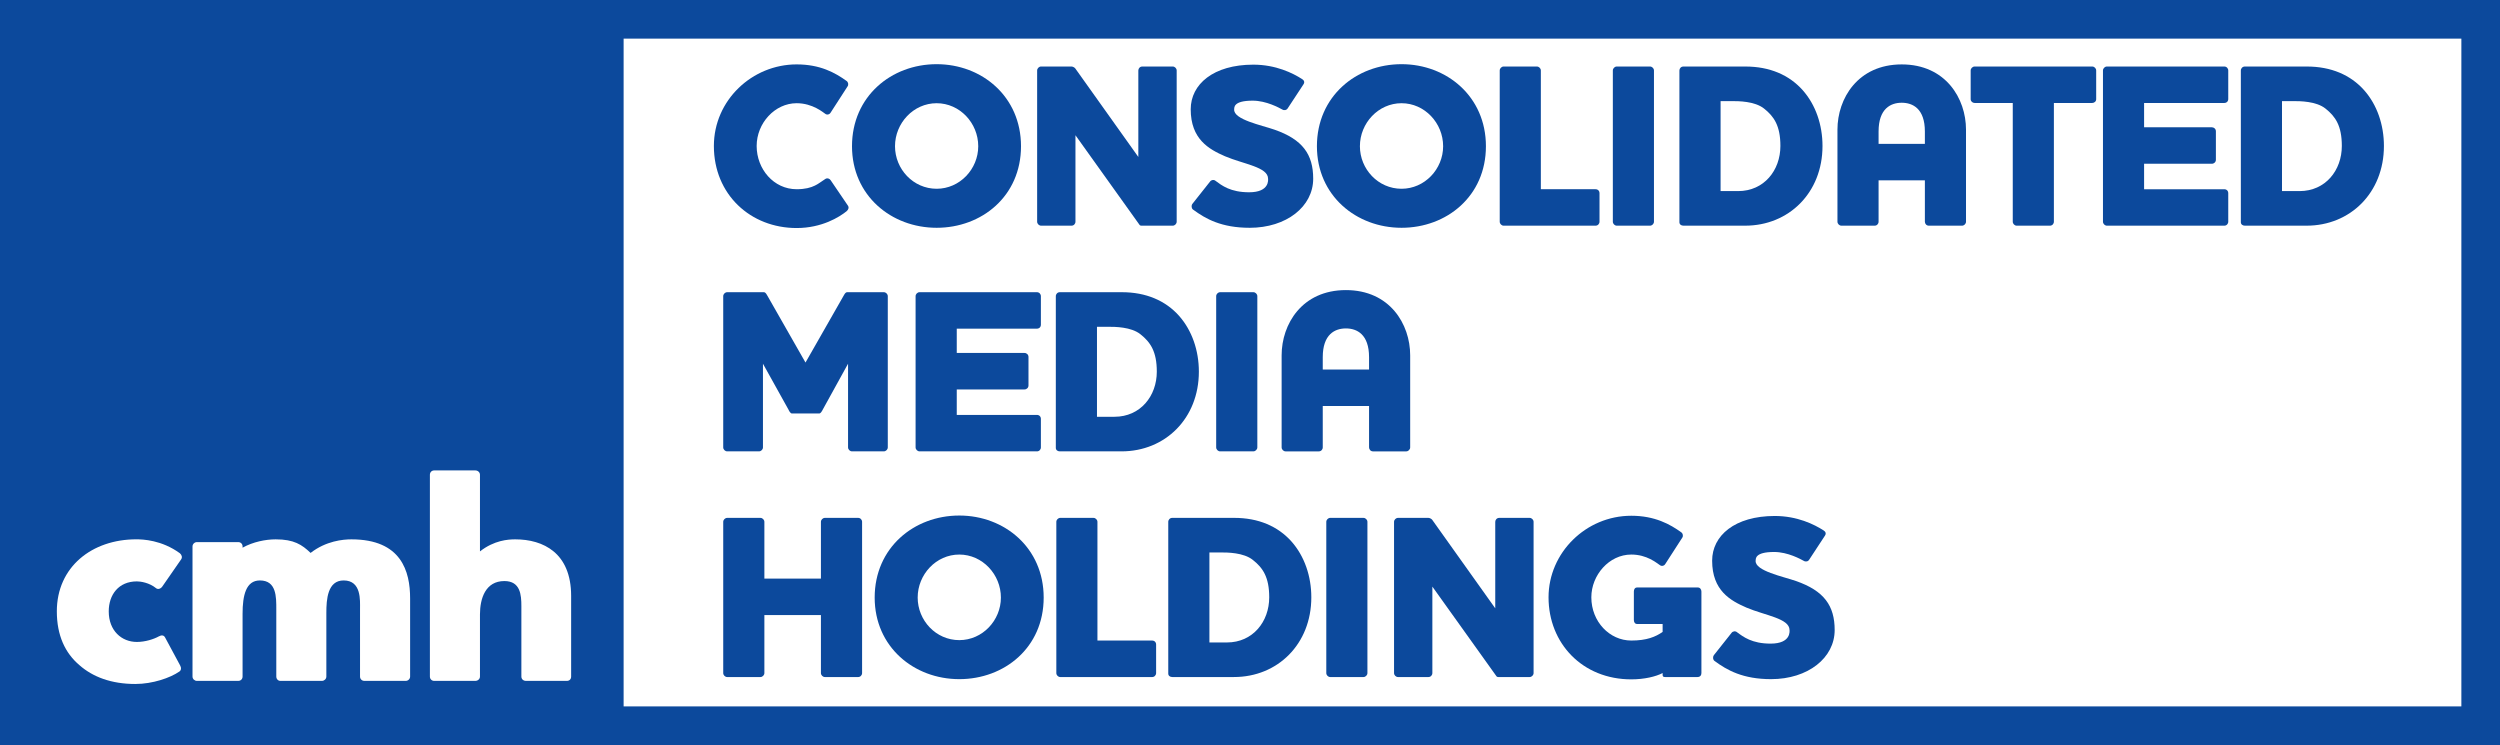
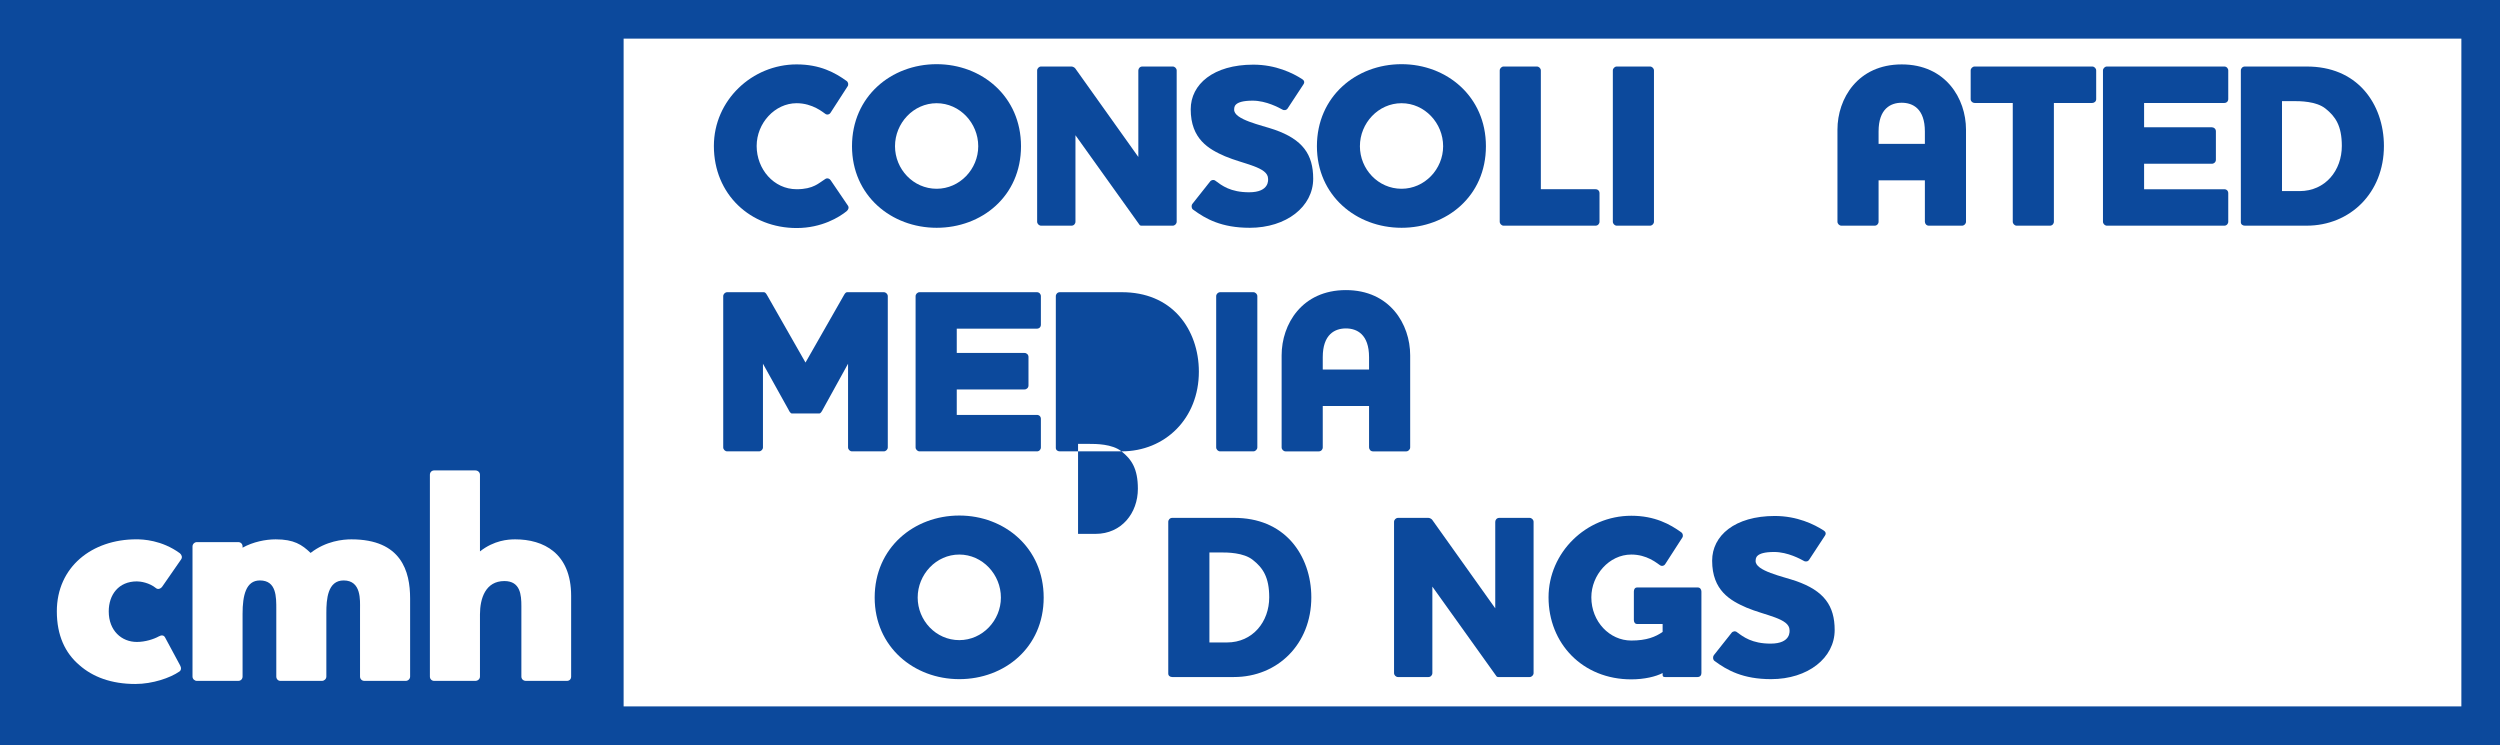
<svg xmlns="http://www.w3.org/2000/svg" version="1.1" width="453" height="135" id="svg3154">
  <rect width="100%" height="100%" fill="#808080" stroke="none" />
  <defs id="defs3156" />
  <g transform="translate(-262.272,-329.577)" id="layer1">
    <path d="m 715.272,464.577 -453,0 0,-135 453,0 0,135 z" id="path226" style="fill:#0c499c;fill-opacity:1;fill-rule:nonzero;stroke:none" />
    <path d="m 708.272,457.577 -333,0 0,-121 333,0 0,121 z" id="path4081" style="fill:#ffffff;fill-opacity:1;fill-rule:nonzero;stroke:none" />
    <path d="m 415.683,367.846 c -1.309,1.06 -4.49,3.051 -9.061,3.051 -8.342,0 -14.995,-6.059 -14.995,-14.868 0,-8.301 6.946,-14.782 14.995,-14.782 4.233,0 6.946,1.482 9.061,3.008 0.295,0.214 0.384,0.679 0.17,0.974 l -3.089,4.785 c -0.216,0.341 -0.681,0.425 -0.976,0.17 -0.338,-0.208 -2.248,-1.904 -5.166,-1.904 -3.936,0 -7.243,3.598 -7.243,7.749 0,4.192 3.092,7.836 7.243,7.836 3.092,0 4.025,-1.144 5.209,-1.864 0.338,-0.214 0.763,-0.084 0.971,0.254 l 3.137,4.617 c 0.208,0.338 0.038,0.72 -0.257,0.974" id="path128" style="fill:#0c499c;fill-opacity:1;fill-rule:nonzero;stroke:none" />
    <path d="m 431.991,370.852 c -8.22,0 -15.336,-5.845 -15.336,-14.779 0,-9.023 7.116,-14.866 15.336,-14.866 8.174,0 15.288,5.843 15.288,14.866 0,9.059 -7.114,14.779 -15.288,14.779 m 0,-22.572 c -4.195,0 -7.543,3.598 -7.543,7.793 0,4.149 3.308,7.709 7.543,7.709 4.195,0 7.538,-3.559 7.538,-7.709 0,-4.195 -3.343,-7.793 -7.538,-7.793" id="path132" style="fill:#0c499c;fill-opacity:1;fill-rule:nonzero;stroke:none" />
    <path d="m 474.767,370.471 -5.504,0 c -0.3,0 -0.425,0 -0.552,-0.214 l -11.566,-16.175 0,15.666 c 0,0.384 -0.295,0.722 -0.714,0.722 l -5.509,0 c -0.381,0 -0.72,-0.338 -0.72,-0.722 l 0,-27.4 c 0,-0.379 0.338,-0.72 0.72,-0.72 l 5.509,0 c 0.208,0 0.544,0.168 0.676,0.341 l 11.431,16.048 0,-15.669 c 0,-0.379 0.3,-0.72 0.725,-0.72 l 5.504,0 c 0.381,0 0.72,0.341 0.72,0.72 l 0,27.4 c 0,0.384 -0.338,0.722 -0.72,0.722" id="path136" style="fill:#0c499c;fill-opacity:1;fill-rule:nonzero;stroke:none" />
    <path d="m 488.7,370.852 c -5.085,0 -7.958,-1.607 -10.249,-3.3 -0.295,-0.214 -0.338,-0.722 -0.127,-1.02 l 3.219,-4.068 c 0.214,-0.295 0.676,-0.379 0.974,-0.127 1.139,0.849 2.71,2.08 6.099,2.08 3.768,0 3.43,-2.331 3.43,-2.461 0,-2.115 -4.404,-2.624 -7.798,-4.063 -2.916,-1.269 -6.219,-3.092 -6.219,-8.515 0,-4.531 4.106,-8.087 11.347,-8.087 4.063,0 7.154,1.525 8.853,2.624 0.338,0.214 0.508,0.552 0.211,0.974 l -2.837,4.32 c -0.211,0.341 -0.633,0.427 -0.974,0.214 -0.549,-0.295 -2.881,-1.607 -5.38,-1.607 -3.557,0 -3.303,1.269 -3.346,1.564 -0.168,1.866 4.993,2.881 7.289,3.687 5.12,1.777 7.03,4.49 7.03,8.891 0,5.042 -4.831,8.896 -11.522,8.896" id="path140" style="fill:#0c499c;fill-opacity:1;fill-rule:nonzero;stroke:none" />
    <path d="m 516.231,370.852 c -8.22,0 -15.333,-5.845 -15.333,-14.779 0,-9.023 7.114,-14.866 15.333,-14.866 8.171,0 15.29,5.843 15.29,14.866 0,9.059 -7.119,14.779 -15.29,14.779 m 0,-22.572 c -4.198,0 -7.543,3.598 -7.543,7.793 0,4.149 3.303,7.709 7.543,7.709 4.19,0 7.536,-3.559 7.536,-7.709 0,-4.195 -3.346,-7.793 -7.536,-7.793" id="path144" style="fill:#0c499c;fill-opacity:1;fill-rule:nonzero;stroke:none" />
    <path d="m 551.384,370.471 -16.65,0 c -0.374,0 -0.712,-0.338 -0.712,-0.722 l 0,-27.4 c 0,-0.379 0.338,-0.72 0.712,-0.72 l 6.015,0 c 0.386,0 0.725,0.341 0.725,0.72 l 0,21.517 9.91,0 c 0.422,0 0.72,0.295 0.72,0.717 l 0,5.166 c 0,0.384 -0.297,0.722 -0.72,0.722" id="path148" style="fill:#0c499c;fill-opacity:1;fill-rule:nonzero;stroke:none" />
    <path d="m 561.251,370.471 -6.015,0 c -0.379,0 -0.717,-0.338 -0.717,-0.722 l 0,-27.4 c 0,-0.379 0.338,-0.72 0.717,-0.72 l 6.015,0 c 0.381,0 0.72,0.341 0.72,0.72 l 0,27.4 c 0,0.384 -0.338,0.722 -0.72,0.722" id="path152" style="fill:#0c499c;fill-opacity:1;fill-rule:nonzero;stroke:none" />
-     <path d="m 578.492,370.47 -11.184,0 c -0.43,0 -0.727,-0.252 -0.727,-0.633 l 0,-27.486 c 0,-0.381 0.297,-0.72 0.727,-0.72 l 11.22,0 c 4.409,0 7.922,1.523 10.381,4.274 2.375,2.67 3.6,6.31 3.6,10.124 0,8.471 -6.099,14.441 -14.016,14.441 m 3.43,-21.217 c -1.698,-1.355 -4.663,-1.355 -5.845,-1.355 l -2.036,0 0,16.305 3.175,0 c 4.706,0 7.663,-3.768 7.663,-8.174 0,-3.641 -1.139,-5.337 -2.957,-6.776" id="path156" style="fill:#0c499c;fill-opacity:1;fill-rule:nonzero;stroke:none" />
    <path d="m 617.792,370.471 -6.015,0 c -0.422,0 -0.717,-0.338 -0.717,-0.72 l 0,-7.498 -8.39,0 0,7.498 c 0,0.381 -0.295,0.72 -0.717,0.72 l -6.015,0 c -0.379,0 -0.72,-0.338 -0.72,-0.72 l 0,-16.686 c 0,-5.631 3.684,-11.817 11.644,-11.817 7.965,0 11.649,6.186 11.649,11.817 l 0,16.686 c 0,0.381 -0.338,0.72 -0.72,0.72 m -10.93,-22.277 c -1.988,0 -4.192,1.06 -4.192,5.209 l 0,2.242 8.39,0 0,-2.242 c 0,-4.149 -2.204,-5.209 -4.198,-5.209" id="path160" style="fill:#0c499c;fill-opacity:1;fill-rule:nonzero;stroke:none" />
    <path d="m 641.379,348.236 -6.943,0 0,21.514 c 0,0.381 -0.297,0.722 -0.72,0.722 l -6.015,0 c -0.379,0 -0.717,-0.341 -0.717,-0.722 l 0,-21.514 -6.91,0 c -0.374,0 -0.717,-0.295 -0.717,-0.679 l 0,-5.212 c 0,-0.376 0.343,-0.714 0.717,-0.714 l 21.306,0 c 0.386,0 0.72,0.338 0.72,0.714 l 0,5.212 c 0,0.384 -0.333,0.679 -0.72,0.679" id="path164" style="fill:#0c499c;fill-opacity:1;fill-rule:nonzero;stroke:none" />
    <path d="m 665.312,370.471 -21.262,0 c -0.381,0 -0.72,-0.338 -0.72,-0.722 l 0,-27.4 c 0,-0.379 0.338,-0.72 0.72,-0.72 l 21.262,0 c 0.422,0 0.72,0.341 0.72,0.72 l 0,5.166 c 0,0.425 -0.297,0.72 -0.72,0.72 l -14.53,0 0,4.406 12.283,0 c 0.381,0 0.727,0.297 0.727,0.72 l 0,5.166 c 0,0.425 -0.346,0.722 -0.727,0.722 l -12.283,0 0,4.617 14.53,0 c 0.422,0 0.72,0.295 0.72,0.717 l 0,5.166 c 0,0.384 -0.297,0.722 -0.72,0.722" id="path168" style="fill:#0c499c;fill-opacity:1;fill-rule:nonzero;stroke:none" />
    <path d="m 680.222,370.47 -11.184,0 c -0.422,0 -0.725,-0.252 -0.725,-0.633 l 0,-27.486 c 0,-0.381 0.303,-0.72 0.725,-0.72 l 11.22,0 c 4.409,0 7.922,1.523 10.381,4.274 2.375,2.67 3.6,6.31 3.6,10.124 0,8.471 -6.099,14.441 -14.016,14.441 m 3.43,-21.217 c -1.696,-1.355 -4.663,-1.355 -5.845,-1.355 l -2.037,0 0,16.305 3.178,0 c 4.704,0 7.663,-3.768 7.663,-8.174 0,-3.641 -1.142,-5.337 -2.959,-6.776" id="path172" style="fill:#0c499c;fill-opacity:1;fill-rule:nonzero;stroke:none" />
    <path d="m 422.42,411.364 -5.759,0 c -0.384,0 -0.722,-0.338 -0.722,-0.722 l 0,-15.158 -4.576,8.299 c -0.127,0.252 -0.376,0.717 -0.636,0.717 l -4.953,0 c -0.297,0 -0.508,-0.465 -0.636,-0.717 l -4.617,-8.299 0,15.158 c 0,0.384 -0.338,0.722 -0.722,0.722 l -5.756,0 c -0.384,0 -0.722,-0.338 -0.722,-0.722 l 0,-27.402 c 0,-0.376 0.338,-0.717 0.722,-0.717 l 6.605,0 c 0.384,0 0.508,0.379 0.722,0.717 l 6.859,12.031 6.862,-12.031 c 0.211,-0.338 0.338,-0.717 0.722,-0.717 l 6.605,0 c 0.381,0 0.722,0.341 0.722,0.717 l 0,27.402 c 0,0.384 -0.341,0.722 -0.722,0.722" id="path176" style="fill:#0c499c;fill-opacity:1;fill-rule:nonzero;stroke:none" />
    <path d="m 450.159,411.364 -21.26,0 c -0.384,0 -0.722,-0.338 -0.722,-0.722 l 0,-27.402 c 0,-0.376 0.338,-0.717 0.722,-0.717 l 21.26,0 c 0.425,0 0.722,0.341 0.722,0.717 l 0,5.169 c 0,0.425 -0.297,0.72 -0.722,0.72 l -14.522,0 0,4.404 12.275,0 c 0.384,0 0.722,0.3 0.722,0.722 l 0,5.169 c 0,0.422 -0.338,0.72 -0.722,0.72 l -12.275,0 0,4.615 14.522,0 c 0.425,0 0.722,0.297 0.722,0.72 l 0,5.166 c 0,0.384 -0.297,0.722 -0.722,0.722" id="path180" style="fill:#0c499c;fill-opacity:1;fill-rule:nonzero;stroke:none" />
-     <path d="m 465.491,411.364 -11.182,0 c -0.422,0 -0.722,-0.254 -0.722,-0.638 l 0,-27.481 c 0,-0.384 0.3,-0.722 0.722,-0.722 l 11.225,0 c 4.403,0 7.92,1.525 10.378,4.276 2.364,2.667 3.595,6.31 3.595,10.124 0,8.469 -6.097,14.441 -14.016,14.441 m 3.43,-21.219 c -1.693,-1.355 -4.658,-1.355 -5.845,-1.355 l -2.031,0 0,16.305 3.175,0 c 4.701,0 7.665,-3.768 7.665,-8.171 0,-3.643 -1.144,-5.339 -2.965,-6.778" id="path184" style="fill:#0c499c;fill-opacity:1;fill-rule:nonzero;stroke:none" />
+     <path d="m 465.491,411.364 -11.182,0 c -0.422,0 -0.722,-0.254 -0.722,-0.638 l 0,-27.481 c 0,-0.384 0.3,-0.722 0.722,-0.722 l 11.225,0 c 4.403,0 7.92,1.525 10.378,4.276 2.364,2.667 3.595,6.31 3.595,10.124 0,8.469 -6.097,14.441 -14.016,14.441 c -1.693,-1.355 -4.658,-1.355 -5.845,-1.355 l -2.031,0 0,16.305 3.175,0 c 4.701,0 7.665,-3.768 7.665,-8.171 0,-3.643 -1.144,-5.339 -2.965,-6.778" id="path184" style="fill:#0c499c;fill-opacity:1;fill-rule:nonzero;stroke:none" />
    <path d="m 489.376,411.364 -6.015,0 c -0.379,0 -0.717,-0.338 -0.717,-0.722 l 0,-27.402 c 0,-0.376 0.338,-0.717 0.717,-0.717 l 6.015,0 c 0.381,0 0.725,0.341 0.725,0.717 l 0,27.402 c 0,0.384 -0.343,0.722 -0.725,0.722" id="path188" style="fill:#0c499c;fill-opacity:1;fill-rule:nonzero;stroke:none" />
    <path d="m 517.077,411.367 -6.015,0 c -0.422,0 -0.717,-0.341 -0.717,-0.725 l 0,-7.495 -8.39,0 0,7.495 c 0,0.384 -0.295,0.725 -0.717,0.725 l -6.015,0 c -0.381,0 -0.72,-0.341 -0.72,-0.725 l 0,-16.683 c 0,-5.634 3.684,-11.817 11.644,-11.817 7.965,0 11.649,6.183 11.649,11.817 l 0,16.683 c 0,0.384 -0.338,0.725 -0.72,0.725 m -10.93,-22.279 c -1.988,0 -4.192,1.06 -4.192,5.209 l 0,2.242 8.39,0 0,-2.242 c 0,-4.149 -2.204,-5.209 -4.198,-5.209" id="path192" style="fill:#0c499c;fill-opacity:1;fill-rule:nonzero;stroke:none" />
-     <path d="m 417.761,452.259 -6.015,0 c -0.384,0 -0.722,-0.341 -0.722,-0.725 l 0,-10.503 -10.246,0 0,10.503 c 0,0.384 -0.343,0.725 -0.72,0.725 l -6.015,0 c -0.384,0 -0.722,-0.341 -0.722,-0.725 l 0,-27.397 c 0,-0.381 0.338,-0.72 0.722,-0.72 l 6.015,0 c 0.376,0 0.72,0.338 0.72,0.72 l 0,10.289 10.246,0 0,-10.289 c 0,-0.381 0.338,-0.72 0.722,-0.72 l 6.015,0 c 0.422,0 0.722,0.338 0.722,0.72 l 0,27.397 c 0,0.384 -0.3,0.725 -0.722,0.725" id="path196" style="fill:#0c499c;fill-opacity:1;fill-rule:nonzero;stroke:none" />
    <path d="m 436.097,452.639 c -8.217,0 -15.333,-5.845 -15.333,-14.784 0,-9.021 7.116,-14.863 15.333,-14.863 8.176,0 15.29,5.843 15.29,14.863 0,9.066 -7.114,14.784 -15.29,14.784 m 0,-22.577 c -4.195,0 -7.541,3.6 -7.541,7.793 0,4.149 3.308,7.714 7.541,7.714 4.195,0 7.538,-3.564 7.538,-7.714 0,-4.192 -3.343,-7.793 -7.538,-7.793" id="path200" style="fill:#0c499c;fill-opacity:1;fill-rule:nonzero;stroke:none" />
-     <path d="m 471.038,452.259 -16.645,0 c -0.379,0 -0.714,-0.341 -0.714,-0.725 l 0,-27.397 c 0,-0.381 0.336,-0.72 0.714,-0.72 l 6.013,0 c 0.384,0 0.722,0.338 0.722,0.72 l 0,21.509 9.91,0 c 0.422,0 0.722,0.303 0.722,0.722 l 0,5.166 c 0,0.384 -0.3,0.725 -0.722,0.725" id="path204" style="fill:#0c499c;fill-opacity:1;fill-rule:nonzero;stroke:none" />
    <path d="m 485.862,452.256 -11.179,0 c -0.422,0 -0.722,-0.249 -0.722,-0.633 l 0,-27.486 c 0,-0.381 0.3,-0.722 0.722,-0.722 l 11.222,0 c 4.409,0 7.922,1.525 10.381,4.279 2.367,2.664 3.598,6.31 3.598,10.121 0,8.469 -6.099,14.441 -14.022,14.441 m 3.43,-21.217 c -1.691,-1.358 -4.655,-1.358 -5.845,-1.358 l -2.029,0 0,16.31 3.175,0 c 4.698,0 7.663,-3.773 7.663,-8.176 0,-3.641 -1.139,-5.339 -2.965,-6.776" id="path208" style="fill:#0c499c;fill-opacity:1;fill-rule:nonzero;stroke:none" />
-     <path d="m 509.329,452.259 -6.021,0 c -0.374,0 -0.712,-0.341 -0.712,-0.725 l 0,-27.397 c 0,-0.381 0.338,-0.72 0.712,-0.72 l 6.021,0 c 0.381,0 0.72,0.338 0.72,0.72 l 0,27.397 c 0,0.384 -0.338,0.725 -0.72,0.725" id="path212" style="fill:#0c499c;fill-opacity:1;fill-rule:nonzero;stroke:none" />
    <path d="m 539.438,452.259 -5.502,0 c -0.303,0 -0.427,0 -0.554,-0.214 l -11.566,-16.175 0,15.664 c 0,0.384 -0.295,0.725 -0.72,0.725 l -5.499,0 c -0.389,0 -0.725,-0.341 -0.725,-0.725 l 0,-27.397 c 0,-0.381 0.336,-0.72 0.725,-0.72 l 5.499,0 c 0.219,0 0.549,0.163 0.684,0.338 l 11.431,16.05 0,-15.669 c 0,-0.381 0.297,-0.72 0.725,-0.72 l 5.502,0 c 0.381,0 0.72,0.338 0.72,0.72 l 0,27.397 c 0,0.384 -0.338,0.725 -0.72,0.725" id="path216" style="fill:#0c499c;fill-opacity:1;fill-rule:nonzero;stroke:none" />
    <path d="m 569.85,452.259 -5.804,0 c -0.379,0 -0.506,-0.084 -0.506,-0.384 l 0,-0.341 c -1.233,0.641 -3.303,1.144 -5.677,1.144 -8.853,0 -14.995,-6.521 -14.995,-14.866 0,-8.085 6.776,-14.779 14.995,-14.779 4.276,0 7.071,1.566 9.059,3.008 0.303,0.208 0.386,0.679 0.168,0.976 l -3.084,4.782 c -0.211,0.338 -0.684,0.422 -0.979,0.168 -0.592,-0.379 -2.326,-1.904 -5.164,-1.904 -4.027,0 -7.241,3.73 -7.241,7.749 0,4.404 3.305,7.833 7.241,7.833 2.797,0 4.401,-0.674 5.677,-1.564 l 0,-1.436 -4.62,0 c -0.381,0 -0.592,-0.303 -0.592,-0.727 l 0,-5.161 c 0,-0.422 0.211,-0.727 0.592,-0.727 l 11.006,0 c 0.389,0 0.643,0.346 0.643,0.727 l 0,14.777 c 0,0.384 -0.214,0.725 -0.72,0.725" id="path220" style="fill:#0c499c;fill-opacity:1;fill-rule:nonzero;stroke:none" />
    <path d="m 583.19,452.639 c -5.085,0 -7.965,-1.609 -10.249,-3.303 -0.303,-0.216 -0.338,-0.725 -0.132,-1.022 l 3.219,-4.063 c 0.219,-0.297 0.681,-0.381 0.979,-0.127 1.142,0.844 2.71,2.077 6.092,2.077 3.776,0 3.437,-2.331 3.437,-2.459 0,-2.118 -4.409,-2.626 -7.798,-4.065 -2.921,-1.269 -6.226,-3.089 -6.226,-8.512 0,-4.528 4.106,-8.093 11.355,-8.093 4.063,0 7.157,1.528 8.853,2.626 0.338,0.211 0.508,0.554 0.211,0.971 l -2.837,4.325 c -0.211,0.338 -0.633,0.425 -0.979,0.211 -0.542,-0.295 -2.873,-1.609 -5.375,-1.609 -3.557,0 -3.303,1.271 -3.346,1.569 -0.168,1.861 5.001,2.881 7.284,3.684 5.126,1.777 7.035,4.49 7.035,8.893 0,5.039 -4.831,8.896 -11.522,8.896" id="path224" style="fill:#0c499c;fill-opacity:1;fill-rule:nonzero;stroke:none" />
    <path d="m 295.088,430.945 c 0.275,-0.39 0.107,-0.843 -0.228,-1.123 -3.305,-2.405 -6.723,-2.52 -7.895,-2.52 -8.012,0 -14.395,4.985 -14.395,13.055 0,4.365 1.51,7.558 4.09,9.742 2.405,2.127 5.768,3.415 10.135,3.415 3.138,0 6.33,-1.117 7.952,-2.237 0.393,-0.228 0.393,-0.733 0.168,-1.12 l -2.743,-5.098 c -0.225,-0.393 -0.618,-0.45 -1.123,-0.17 -0.897,0.502 -2.462,1.008 -3.975,1.008 -2.743,0 -5.098,-2.015 -5.098,-5.54 0,-3.027 1.792,-5.433 5.098,-5.433 0.672,0 2.24,0.225 3.473,1.228 0.338,0.28 0.838,0.115 1.123,-0.28 l 3.417,-4.928 z" id="path238" style="fill:#ffffff;fill-opacity:1;fill-rule:nonzero;stroke:none" />
    <path d="m 335.8,452.954 c 0.395,0 0.785,-0.333 0.785,-0.782 l 0,-14.17 c 0,-4.875 -1.567,-10.695 -10.64,-10.695 -1.51,0 -4.593,0.28 -7.393,2.46 -1.57,-1.51 -3.027,-2.46 -6.33,-2.46 -1.79,0 -4.09,0.445 -5.995,1.51 l 0,-0.228 c 0,-0.443 -0.333,-0.782 -0.782,-0.782 l -7.503,0 c -0.393,0 -0.787,0.34 -0.787,0.782 l 0,23.582 c 0,0.45 0.395,0.782 0.787,0.782 l 7.503,0 c 0.45,0 0.782,-0.333 0.782,-0.782 l 0,-11.373 c 0,-3.357 0.618,-6.045 3.138,-6.045 3.027,0 2.973,3.022 2.973,5.207 l 0,12.21 c 0,0.45 0.335,0.782 0.725,0.782 l 7.56,0 c 0.393,0 0.785,-0.333 0.785,-0.782 l 0,-11.537 c 0,-2.465 0.223,-5.88 3.135,-5.88 3.248,0 2.967,3.64 2.967,5.207 l 0,12.21 c 0,0.45 0.34,0.782 0.785,0.782 l 7.505,0 z" id="path242" style="fill:#ffffff;fill-opacity:1;fill-rule:nonzero;stroke:none" />
    <path d="m 364.98,452.954 c 0.502,0 0.782,-0.333 0.782,-0.782 l 0,-14.62 c 0,-7.785 -5.043,-10.245 -10.135,-10.245 -1.288,0 -3.81,0.165 -6.385,2.185 l 0,-13.89 c 0,-0.453 -0.393,-0.785 -0.843,-0.785 l -7.447,0 c -0.45,0 -0.782,0.333 -0.782,0.785 l 0,36.57 c 0,0.45 0.333,0.782 0.782,0.782 l 7.447,0 c 0.45,0 0.843,-0.333 0.843,-0.782 l 0,-11.258 c 0,-2.913 1.008,-6.05 4.425,-6.05 2.908,0 3.078,2.522 3.078,4.537 l 0,12.77 c 0,0.45 0.34,0.782 0.843,0.782 l 7.393,0 z" id="path246" style="fill:#ffffff;fill-opacity:1;fill-rule:nonzero;stroke:none" />
  </g>
</svg>